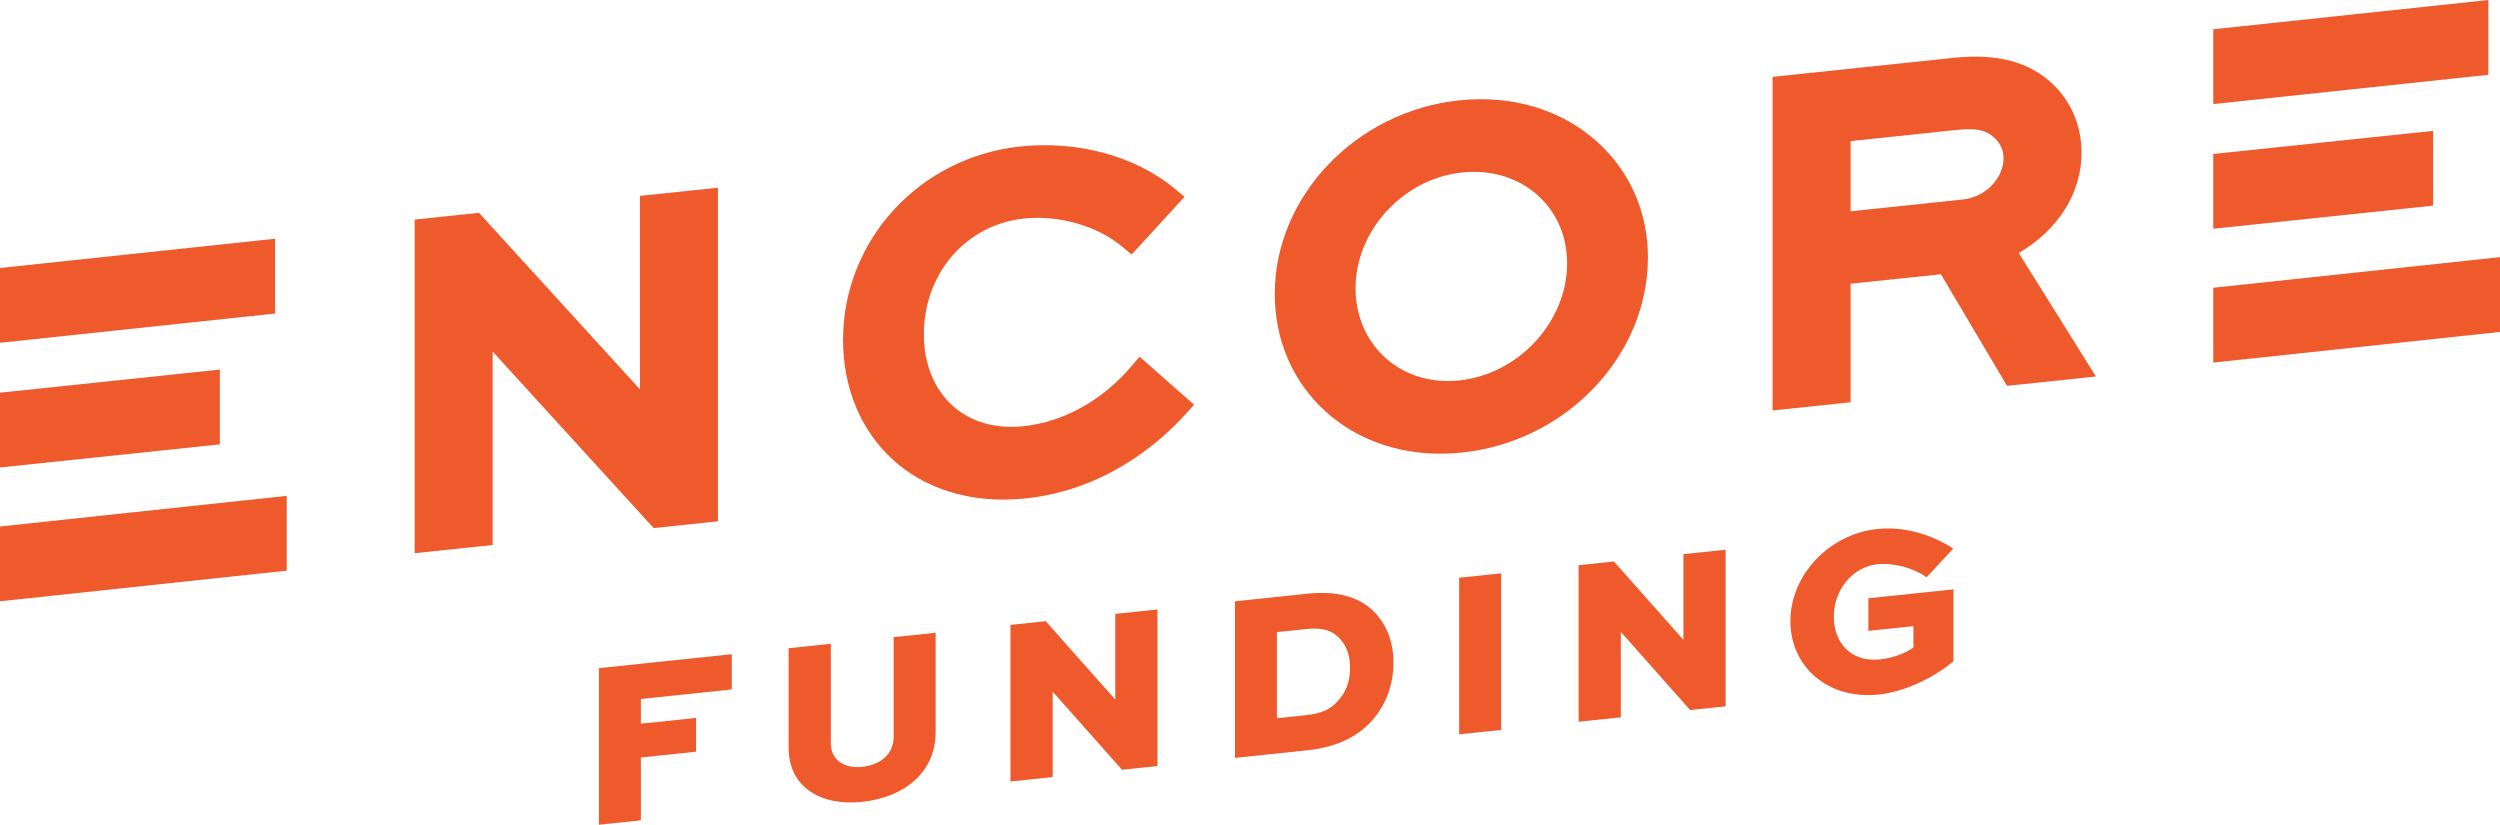
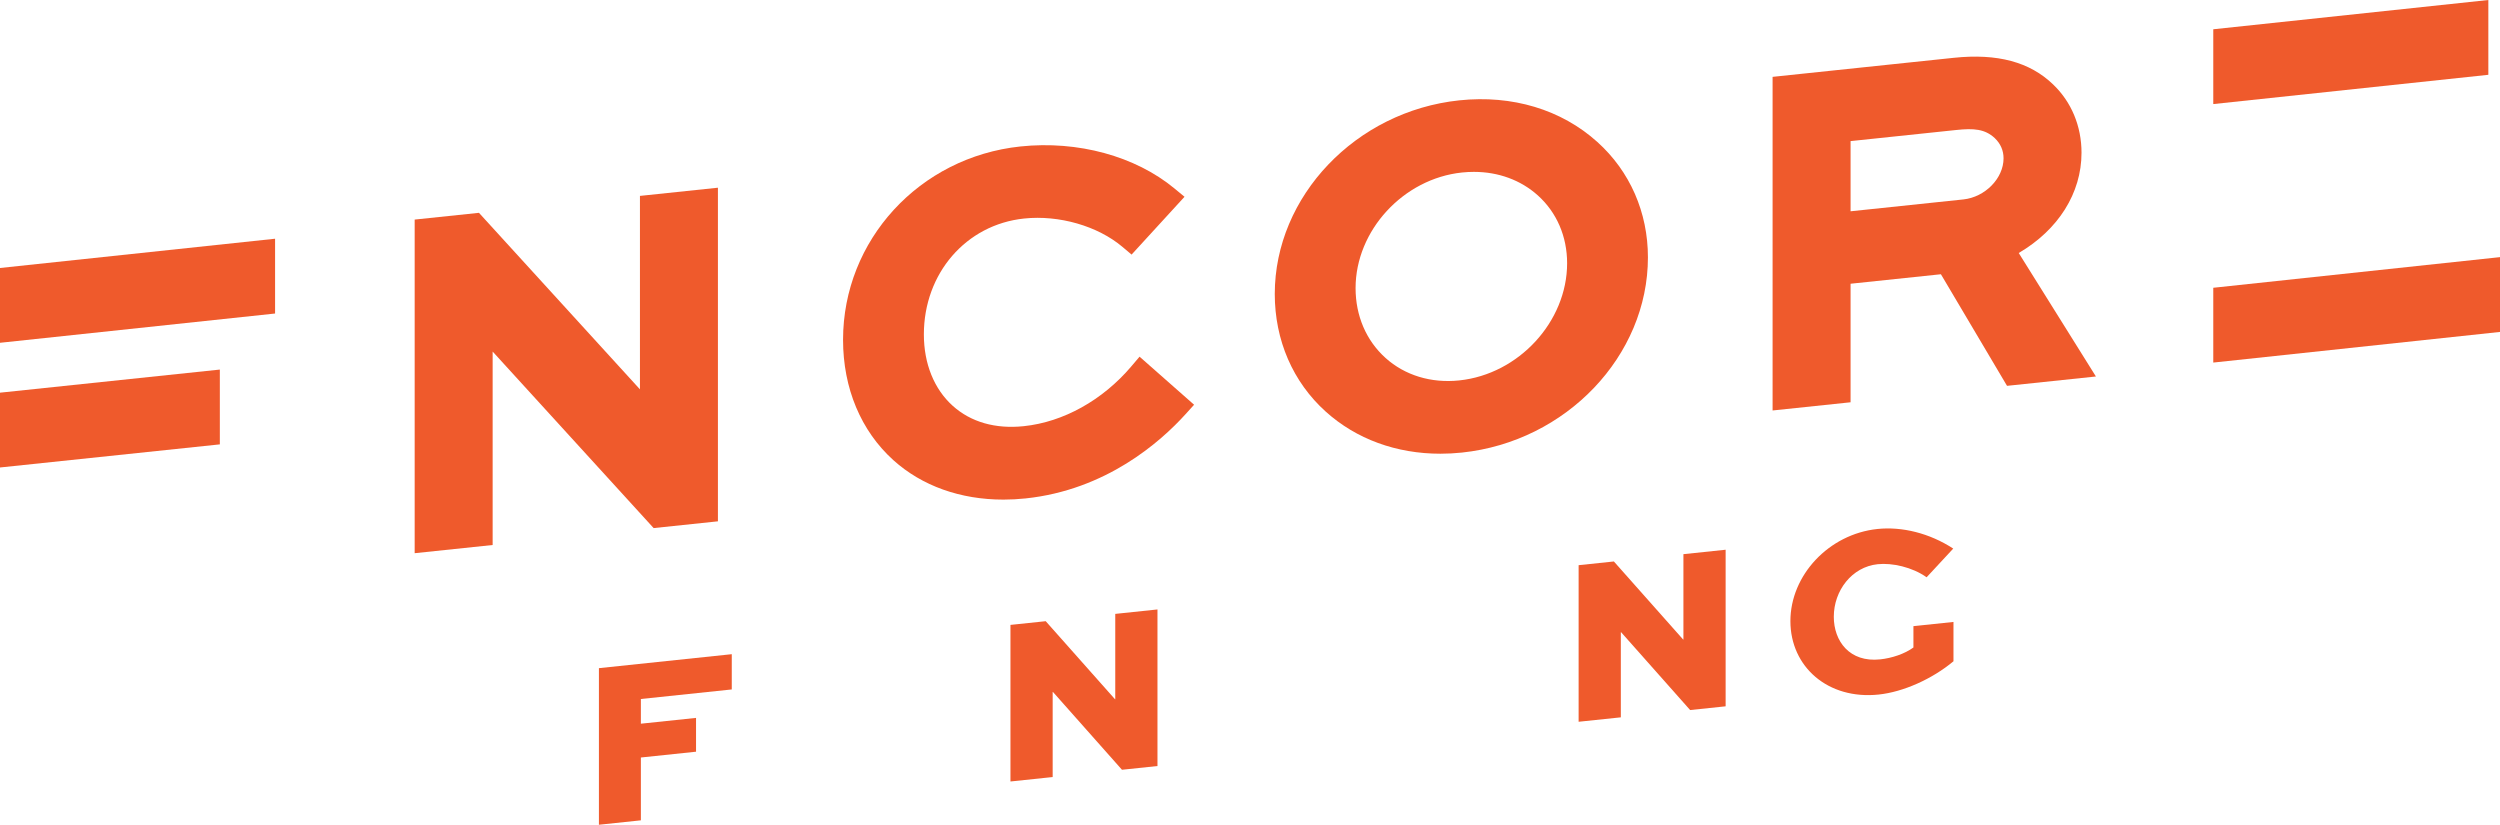
<svg xmlns="http://www.w3.org/2000/svg" id="Layer_2" viewBox="0 0 4045.22 1334.51">
  <defs>
    <style>.cls-1{fill:#ef5a2c;}</style>
  </defs>
  <g id="Layer_1-2">
    <g>
      <polygon class="cls-1" points="969.1 1334.51 1037 1327.36 1037 1225.7 1126.25 1216.32 1126.25 1161.62 1037 1171 1037 1131.03 1184.07 1115.58 1184.07 1058.53 969.1 1081.13 969.1 1334.51" />
-       <path class="cls-1" d="M1446.01,1192.03c0,28.33-21.34,45.7-51.22,48.85-27.17,2.85-50.44-9.84-50.44-38.16v-161.02l-68.29,7.18v161.02c0,64.02,52.38,94.6,118.74,87.62,69.46-7.31,119.13-48.6,119.13-112.62v-161.03l-67.91,7.14v161.02Z" />
      <polygon class="cls-1" points="1804.59 1131.45 1804.2 1131.48 1692.06 1005.15 1635.01 1011.14 1635.01 1264.51 1703.31 1257.33 1703.31 1119.59 1703.69 1119.55 1815.45 1245.54 1872.89 1239.5 1872.89 986.14 1804.59 993.32 1804.59 1131.45" />
-       <path class="cls-1" d="M2115.05,960.68l-116.79,12.29v253.36l116.79-12.28c50.06-5.26,81.89-22.96,104-47.01,23.29-25.34,35.7-59.24,35.7-94.55s-12.02-64.3-33.76-84.9c-23.67-22.35-58.6-31.87-105.94-26.9Zm48.9,174.51c-11.26,12.04-24.45,19.26-50.45,21.99l-47.34,4.97v-139.3l47.34-4.97c27.94-2.94,41.13,2.66,52.38,13.5,12.03,11.54,18.63,27.14,18.63,49.26,0,23.67-7.37,40.36-20.57,54.55Z" />
-       <polygon class="cls-1" points="2361.08 1188.2 2428.99 1181.06 2428.99 927.69 2361.08 934.82 2361.08 1188.2" />
      <polygon class="cls-1" points="2723.92 1034.81 2723.53 1034.87 2611.39 908.51 2554.34 914.51 2554.34 1167.88 2622.65 1160.71 2622.65 1022.96 2623.04 1022.92 2734.79 1148.91 2792.22 1142.88 2792.22 889.51 2723.92 896.69 2723.92 1034.81" />
-       <path class="cls-1" d="M3023.14,1020.82l72.95-7.66v34.53c-14.35,10.44-34.92,17.26-53.94,19.25-49.28,5.18-74.9-29.38-74.9-68.95,0-42.3,29.11-80.66,71.01-85.06,23.28-2.45,55.89,4.61,79.16,21.17l43.08-46.43c-38.42-25.06-83.05-35.88-122.63-31.73-78.77,8.28-140.85,74.95-140.85,149.06s60.93,127.45,142.8,118.85c39.58-4.15,86.53-25.01,121.06-53.85v-116.39l-137.74,14.48v52.76Z" />
+       <path class="cls-1" d="M3023.14,1020.82l72.95-7.66v34.53c-14.35,10.44-34.92,17.26-53.94,19.25-49.28,5.18-74.9-29.38-74.9-68.95,0-42.3,29.11-80.66,71.01-85.06,23.28-2.45,55.89,4.61,79.16,21.17l43.08-46.43c-38.42-25.06-83.05-35.88-122.63-31.73-78.77,8.28-140.85,74.95-140.85,149.06s60.93,127.45,142.8,118.85c39.58-4.15,86.53-25.01,121.06-53.85v-116.39v52.76Z" />
      <polygon class="cls-1" points="1161.66 843.55 1161.66 303.72 1035.49 316.98 1035.49 629.99 775 344.36 670.97 355.29 670.97 895.12 797.14 881.86 797.14 568.85 1057.64 854.48 1161.66 843.55" />
      <path class="cls-1" d="M1830.56,592.88c-46.52,54.73-109.9,89.98-173.9,96.7-45.97,4.85-85.79-6.56-115.1-32.95-30.08-27.09-46.66-68.12-46.66-115.51,0-98.79,68.21-177.66,162.19-187.53,56.59-5.93,118.99,12.03,159.03,45.79l14.89,12.56,85.65-93.53-16.46-13.6c-63.19-52.21-156.22-77.58-248.89-67.84-163.71,17.21-287.17,151.71-287.17,312.87,0,78.31,28.96,147.51,81.55,194.86,46.24,41.63,108.46,63.71,177.92,63.71,11.73,0,23.66-.63,35.76-1.9,130.39-13.7,218.24-91.32,258.99-136.36l13.79-15.24-88.23-77.78-13.38,15.74Z" />
      <path class="cls-1" d="M2666.49,416.46c0-72.91-29.08-139.25-81.9-186.8-58.22-52.41-137.5-76.31-223.26-67.31-167.47,17.6-298.64,155.22-298.64,313.31,0,74.87,29.31,142.5,82.53,190.42,49.37,44.46,114.27,68.07,185.5,68.07,11.46,0,23.1-.61,34.85-1.85,168.74-17.74,300.92-156.47,300.92-315.84Zm-424.72,162.6c-31.16-28.05-48.32-68.14-48.32-112.88,0-93.16,77.22-177.08,172.12-187.05,6.51-.69,12.94-1.02,19.28-1.02,39.67,0,75.92,13.23,103.58,38.13,30.51,27.47,47.31,66.42,47.31,109.7,0,94.43-78.24,179.47-174.41,189.58-45.6,4.82-88.12-8.14-119.57-36.46Z" />
      <path class="cls-1" d="M3368.08,247.19c0-42.98-16.33-82.25-45.93-110.52-37.7-36.42-90.26-50.53-160.65-43.14l-293.29,30.83V664.18l126.17-13.26v-191.81l146.18-15.36,106.98,180.57,143.83-15.12-124.89-199.82c64.03-37.54,101.59-96.87,101.59-162.18Zm-191.29,75.52l-182.4,19.17v-113.57l171.36-18.01c27.8-2.92,45.93-1.67,61.83,13.06,9.51,9.07,14.34,20.11,14.34,32.82,0,32.35-29.82,62.82-65.12,66.53Z" />
      <polygon class="cls-1" points="445.1 386.28 0 433.63 0 554.66 445.1 507.3 445.1 386.28" />
      <polygon class="cls-1" points="355.72 598 0 635.39 0 756.42 355.72 719.03 355.72 598" />
-       <polygon class="cls-1" points="0 972.94 463.95 923.36 463.95 802.34 0 851.91 0 972.94" />
      <polygon class="cls-1" points="4026.36 0 3581.27 47.36 3581.27 168.39 4026.36 121.03 4026.36 0" />
-       <polygon class="cls-1" points="3936.98 211.73 3581.27 249.12 3581.27 370.14 3936.98 332.75 3936.98 211.73" />
      <polygon class="cls-1" points="3581.27 465.64 3581.27 586.67 4045.22 537.09 4045.22 416.06 3581.27 465.64" />
    </g>
  </g>
</svg>